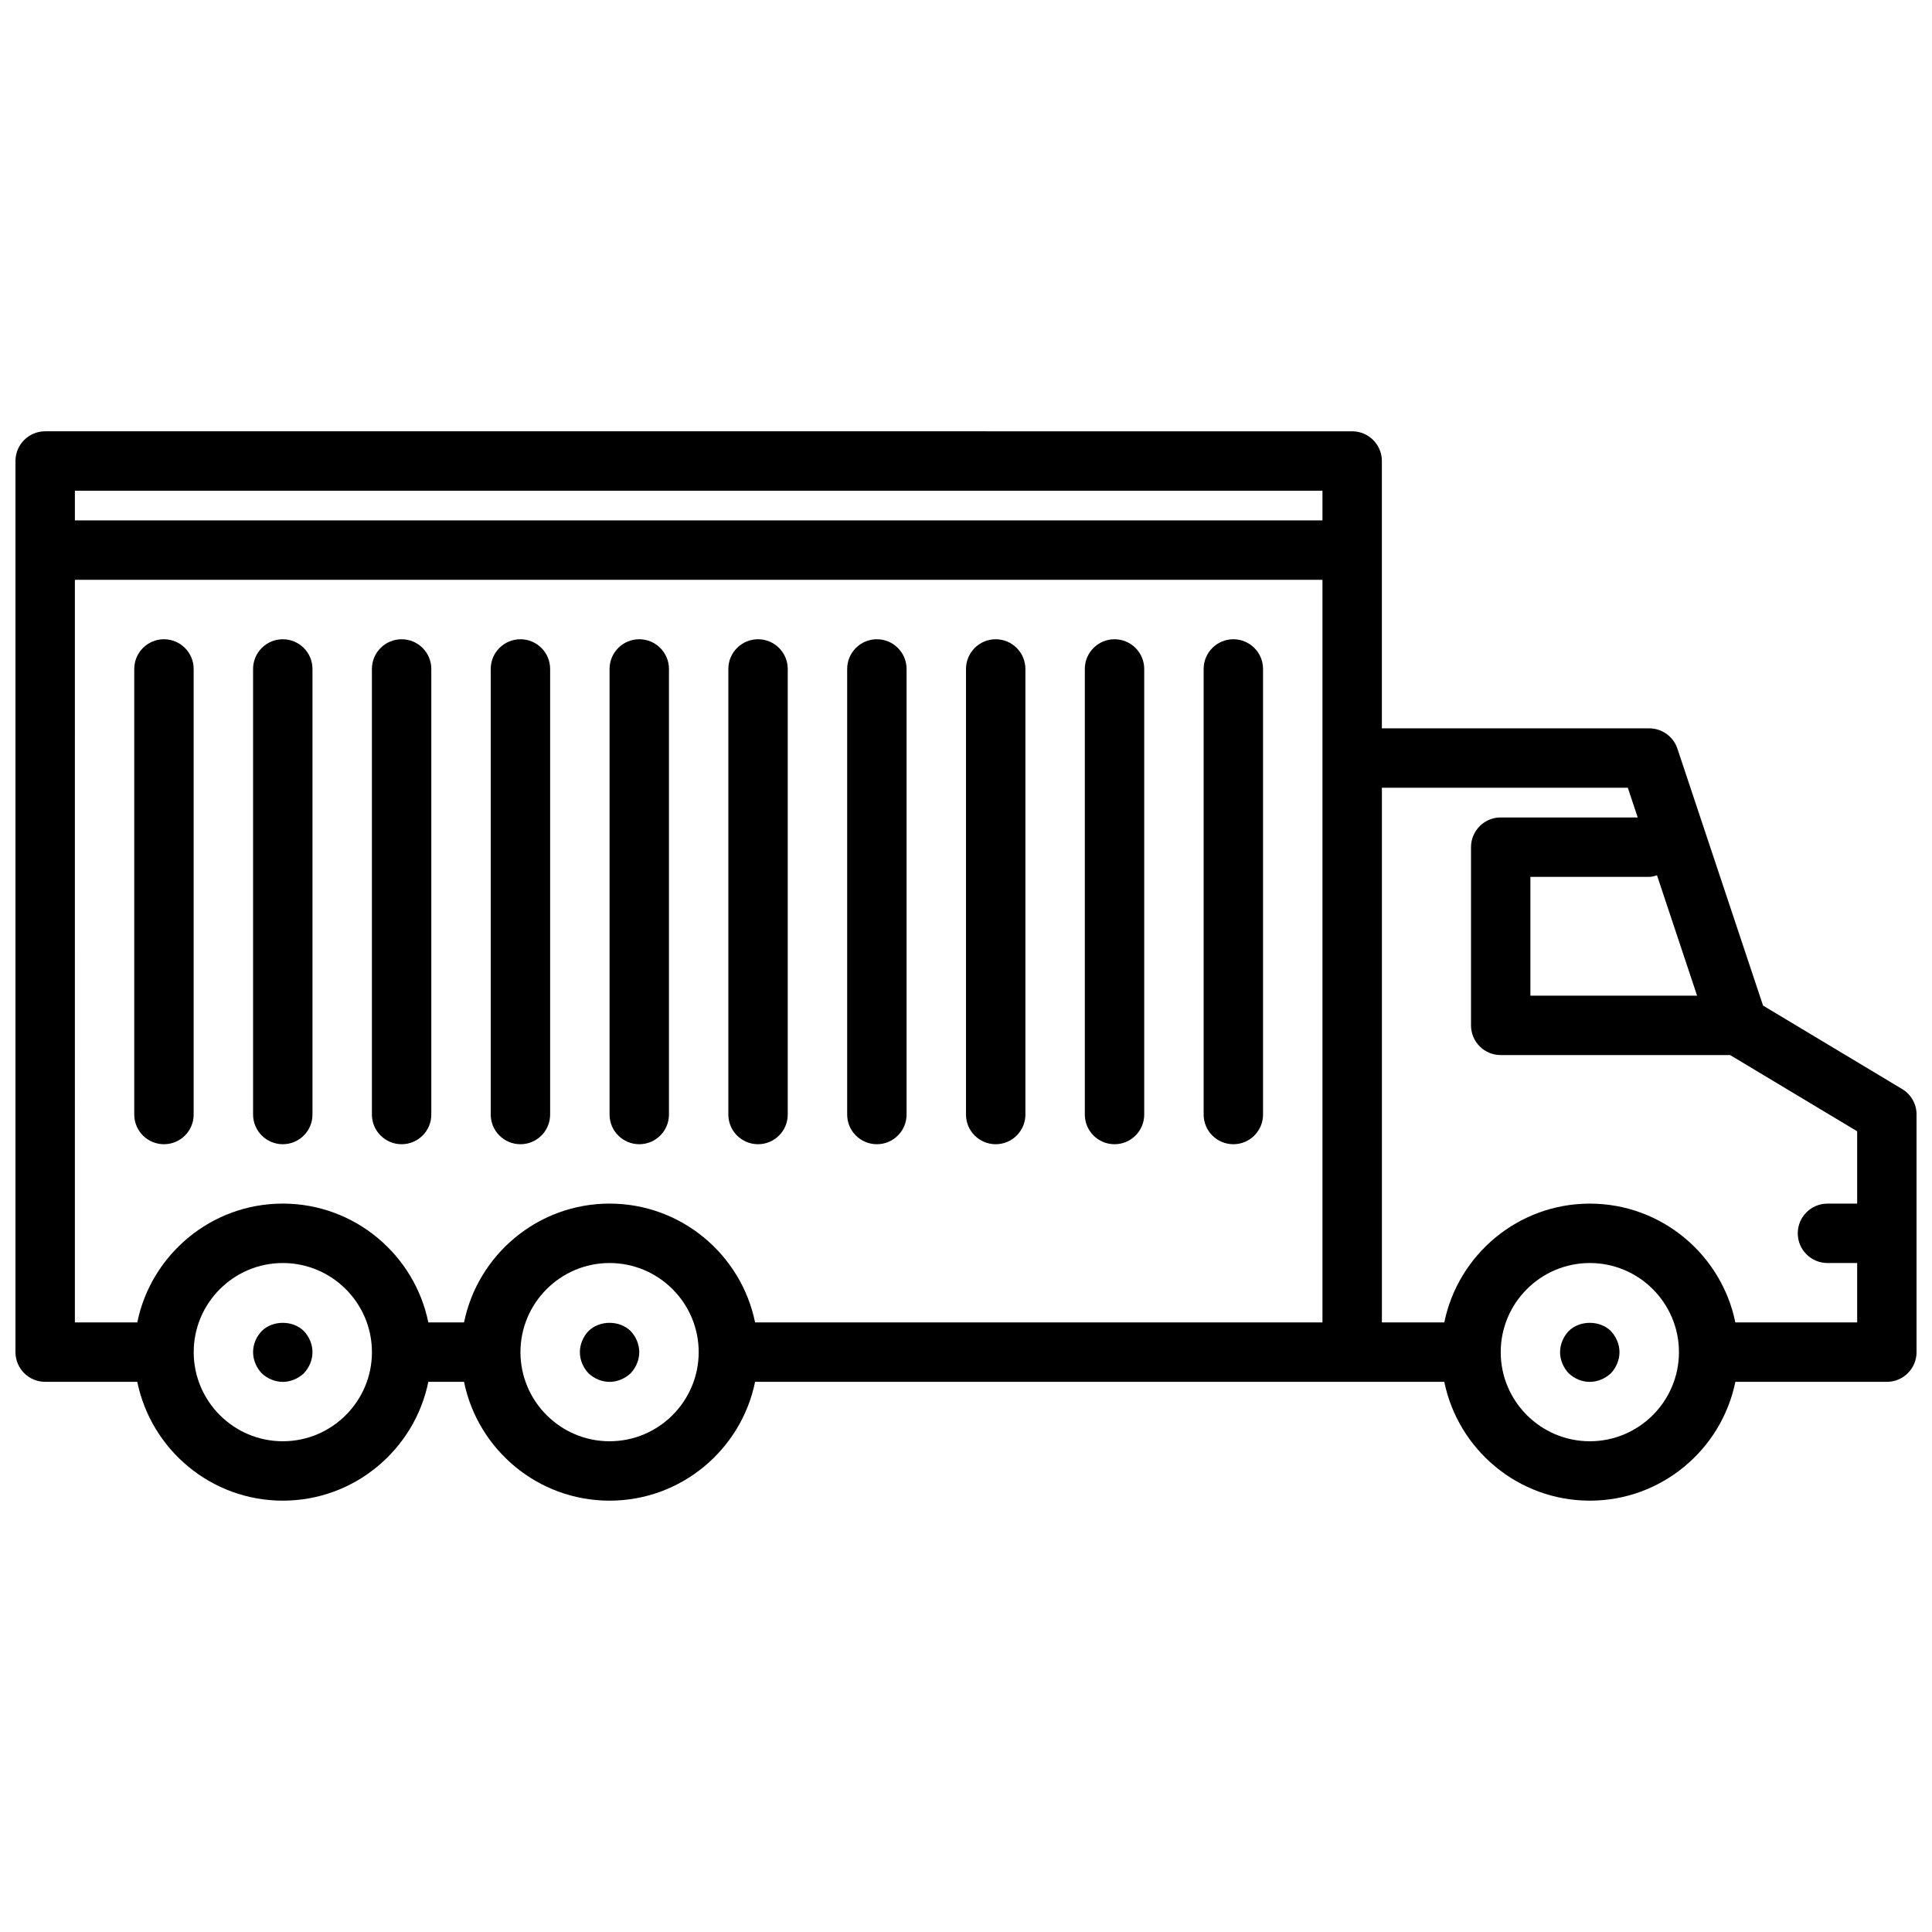
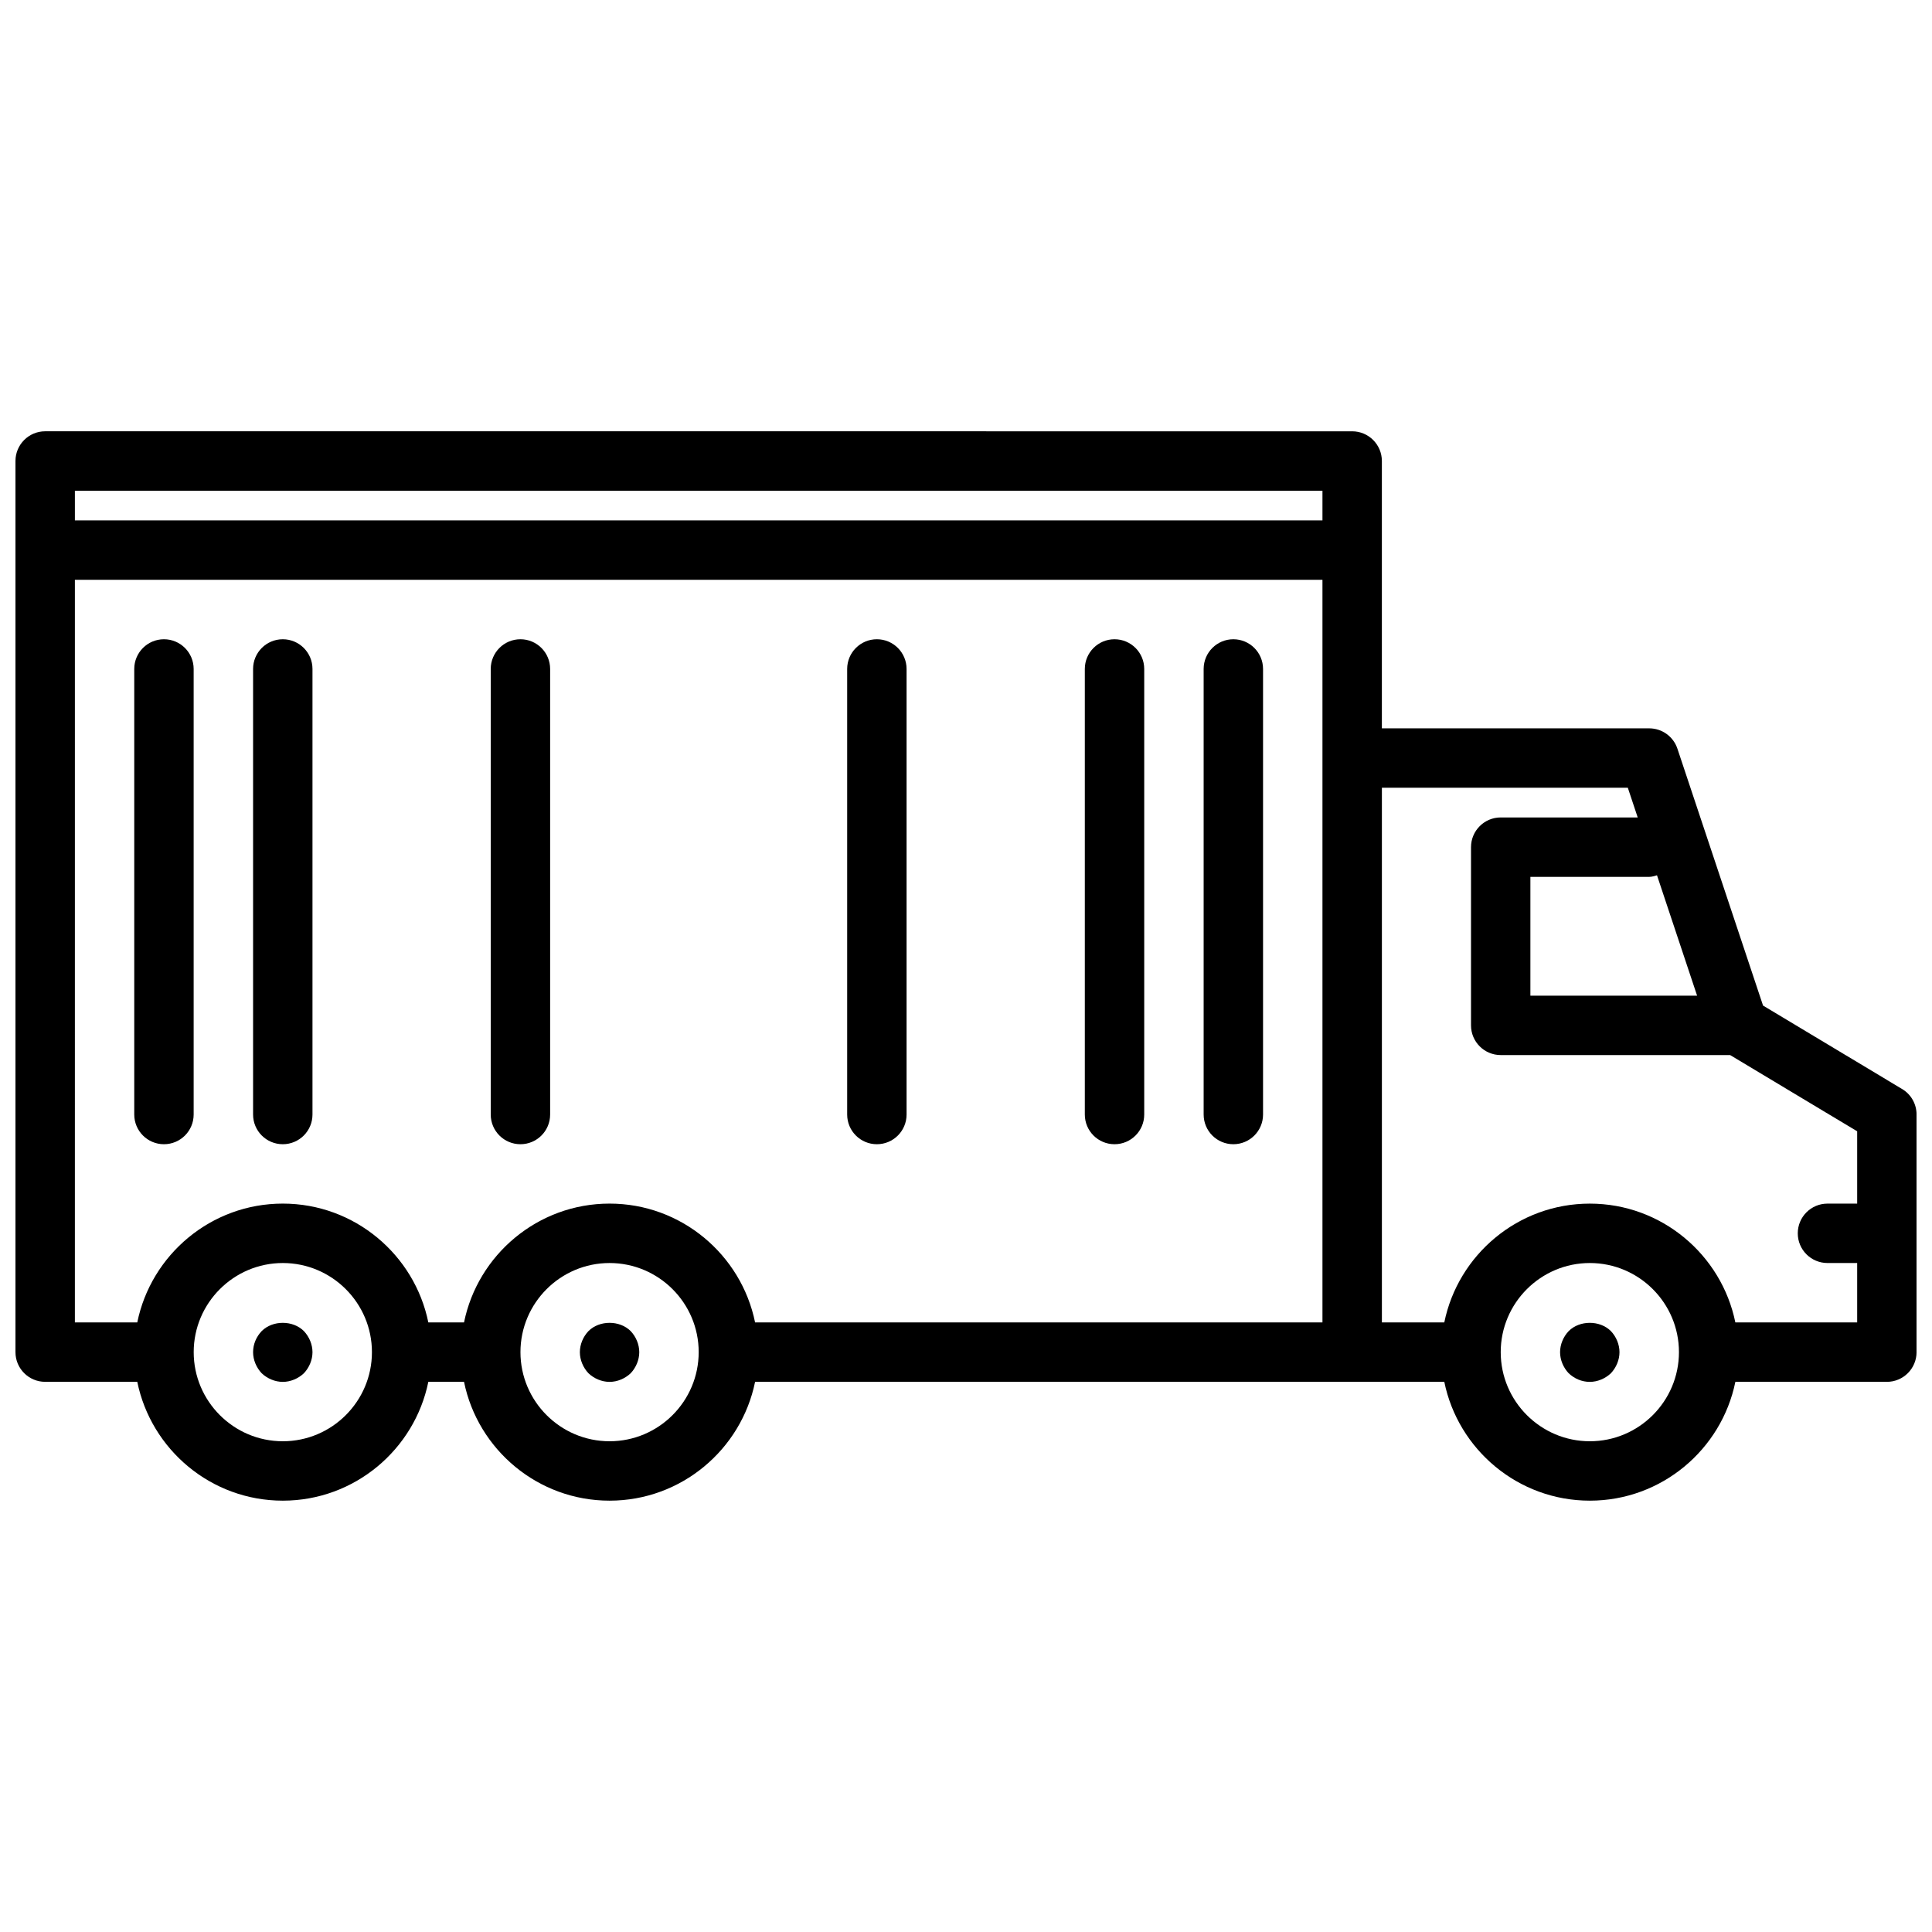
<svg xmlns="http://www.w3.org/2000/svg" width="800px" height="800px" version="1.1" viewBox="144 144 512 512">
  <defs>
    <clipPath id="a">
      <path d="m148.09 258h503.81v284h-503.81z" />
    </clipPath>
  </defs>
  <g clip-path="url(#a)">
    <path d="m648.09 432.61-36.863-22.121-22.695-68.086c-1.082-3.219-4.078-5.383-7.473-5.383h-70.848v-70.848c0-4.344-3.527-7.871-7.871-7.871l-346.37-0.004c-4.344 0-7.871 3.527-7.871 7.871v236.16c0 4.352 3.527 7.871 7.871 7.871h24.41c3.664 17.945 19.555 31.492 38.566 31.492 19.012 0 34.906-13.547 38.566-31.488h9.461c3.66 17.941 19.555 31.488 38.566 31.488 19.012 0 34.906-13.547 38.566-31.488h182.65c3.66 17.941 19.555 31.488 38.566 31.488 19.012 0 34.906-13.547 38.566-31.488h40.148c4.344 0 7.871-3.519 7.871-7.871v-62.977c0-2.773-1.449-5.332-3.816-6.746zm-64.969-56.648 10.629 31.906h-44.18v-31.488h31.488c0.734 0 1.387-0.23 2.062-0.418zm-88.656-101.92v7.871h-330.62v-7.871zm-330.62 23.617h330.62v196.8l-150.36-0.004c-3.66-17.941-19.555-31.488-38.566-31.488s-34.906 13.547-38.566 31.488h-9.461c-3.66-17.941-19.555-31.488-38.566-31.488s-34.906 13.547-38.566 31.488h-16.535zm55.105 228.29c-13.02 0-23.617-10.598-23.617-23.617s10.598-23.617 23.617-23.617c13.02 0 23.617 10.598 23.617 23.617 0 13.023-10.598 23.617-23.617 23.617zm86.594 0c-13.02 0-23.617-10.598-23.617-23.617s10.598-23.617 23.617-23.617c13.02 0 23.617 10.598 23.617 23.617-0.004 13.023-10.598 23.617-23.617 23.617zm259.78 0c-13.02 0-23.617-10.598-23.617-23.617s10.598-23.617 23.617-23.617 23.617 10.598 23.617 23.617c-0.004 13.023-10.598 23.617-23.617 23.617zm38.562-31.488c-3.66-17.941-19.555-31.488-38.566-31.488-19.012 0-34.906 13.547-38.566 31.488h-16.535v-141.7h65.172l2.621 7.871h-36.305c-4.344 0-7.871 3.527-7.871 7.871v47.23c0 4.352 3.527 7.871 7.871 7.871h60.797l33.668 20.203v19.164h-7.871c-4.344 0-7.871 3.519-7.871 7.871 0 4.352 3.527 7.871 7.871 7.871h7.871v15.742z" />
  </g>
  <path d="m213.35 496.75c-1.414 1.488-2.281 3.457-2.281 5.59 0 2.047 0.867 4.094 2.281 5.59 1.496 1.414 3.543 2.281 5.59 2.281s4.094-0.867 5.59-2.281c1.418-1.496 2.281-3.543 2.281-5.59 0-2.047-0.867-4.102-2.281-5.59-2.914-2.914-8.266-2.914-11.18 0z" />
  <path d="m299.95 496.75c-1.418 1.488-2.281 3.543-2.281 5.59 0 2.047 0.867 4.094 2.281 5.59 1.496 1.414 3.543 2.281 5.59 2.281s4.094-0.867 5.59-2.281c1.414-1.496 2.281-3.543 2.281-5.59 0-2.047-0.867-4.102-2.281-5.59-2.914-2.914-8.266-2.914-11.18 0z" />
  <path d="m559.72 496.75c-1.418 1.488-2.285 3.543-2.285 5.59 0 2.047 0.867 4.094 2.281 5.59 1.5 1.414 3.469 2.281 5.594 2.281 2.047 0 4.094-0.867 5.59-2.281 1.414-1.496 2.281-3.543 2.281-5.59 0-2.047-0.867-4.102-2.281-5.59-2.914-2.914-8.27-2.914-11.18 0z" />
  <path d="m187.45 447.23c4.344 0 7.871-3.519 7.871-7.871v-118.08c0-4.344-3.527-7.871-7.871-7.871s-7.871 3.527-7.871 7.871v118.08c0 4.352 3.527 7.871 7.871 7.871z" />
  <path d="m218.94 447.23c4.344 0 7.871-3.519 7.871-7.871v-118.08c0-4.344-3.527-7.871-7.871-7.871s-7.871 3.527-7.871 7.871v118.08c0 4.352 3.527 7.871 7.871 7.871z" />
-   <path d="m250.43 447.23c4.344 0 7.871-3.519 7.871-7.871v-118.08c0-4.344-3.527-7.871-7.871-7.871s-7.871 3.527-7.871 7.871v118.08c0 4.352 3.527 7.871 7.871 7.871z" />
  <path d="m281.92 447.23c4.344 0 7.871-3.519 7.871-7.871v-118.08c0-4.344-3.527-7.871-7.871-7.871s-7.871 3.527-7.871 7.871v118.08c0 4.352 3.527 7.871 7.871 7.871z" />
-   <path d="m313.41 447.23c4.344 0 7.871-3.519 7.871-7.871v-118.08c0-4.344-3.527-7.871-7.871-7.871s-7.871 3.527-7.871 7.871v118.08c0 4.352 3.527 7.871 7.871 7.871z" />
-   <path d="m344.89 447.23c4.344 0 7.871-3.519 7.871-7.871v-118.08c0-4.344-3.527-7.871-7.871-7.871s-7.871 3.527-7.871 7.871v118.08c0 4.352 3.527 7.871 7.871 7.871z" />
  <path d="m376.38 447.23c4.344 0 7.871-3.519 7.871-7.871v-118.08c0-4.344-3.527-7.871-7.871-7.871s-7.871 3.527-7.871 7.871v118.08c0 4.352 3.523 7.871 7.871 7.871z" />
-   <path d="m407.87 447.23c4.344 0 7.871-3.519 7.871-7.871v-118.08c0-4.344-3.527-7.871-7.871-7.871s-7.871 3.527-7.871 7.871v118.08c0 4.352 3.523 7.871 7.871 7.871z" />
  <path d="m439.36 447.23c4.344 0 7.871-3.519 7.871-7.871v-118.08c0-4.344-3.527-7.871-7.871-7.871s-7.871 3.527-7.871 7.871v118.08c0 4.352 3.523 7.871 7.871 7.871z" />
  <path d="m470.85 447.23c4.344 0 7.871-3.519 7.871-7.871v-118.08c0-4.344-3.527-7.871-7.871-7.871s-7.871 3.527-7.871 7.871v118.08c0 4.352 3.523 7.871 7.871 7.871z" />
</svg>